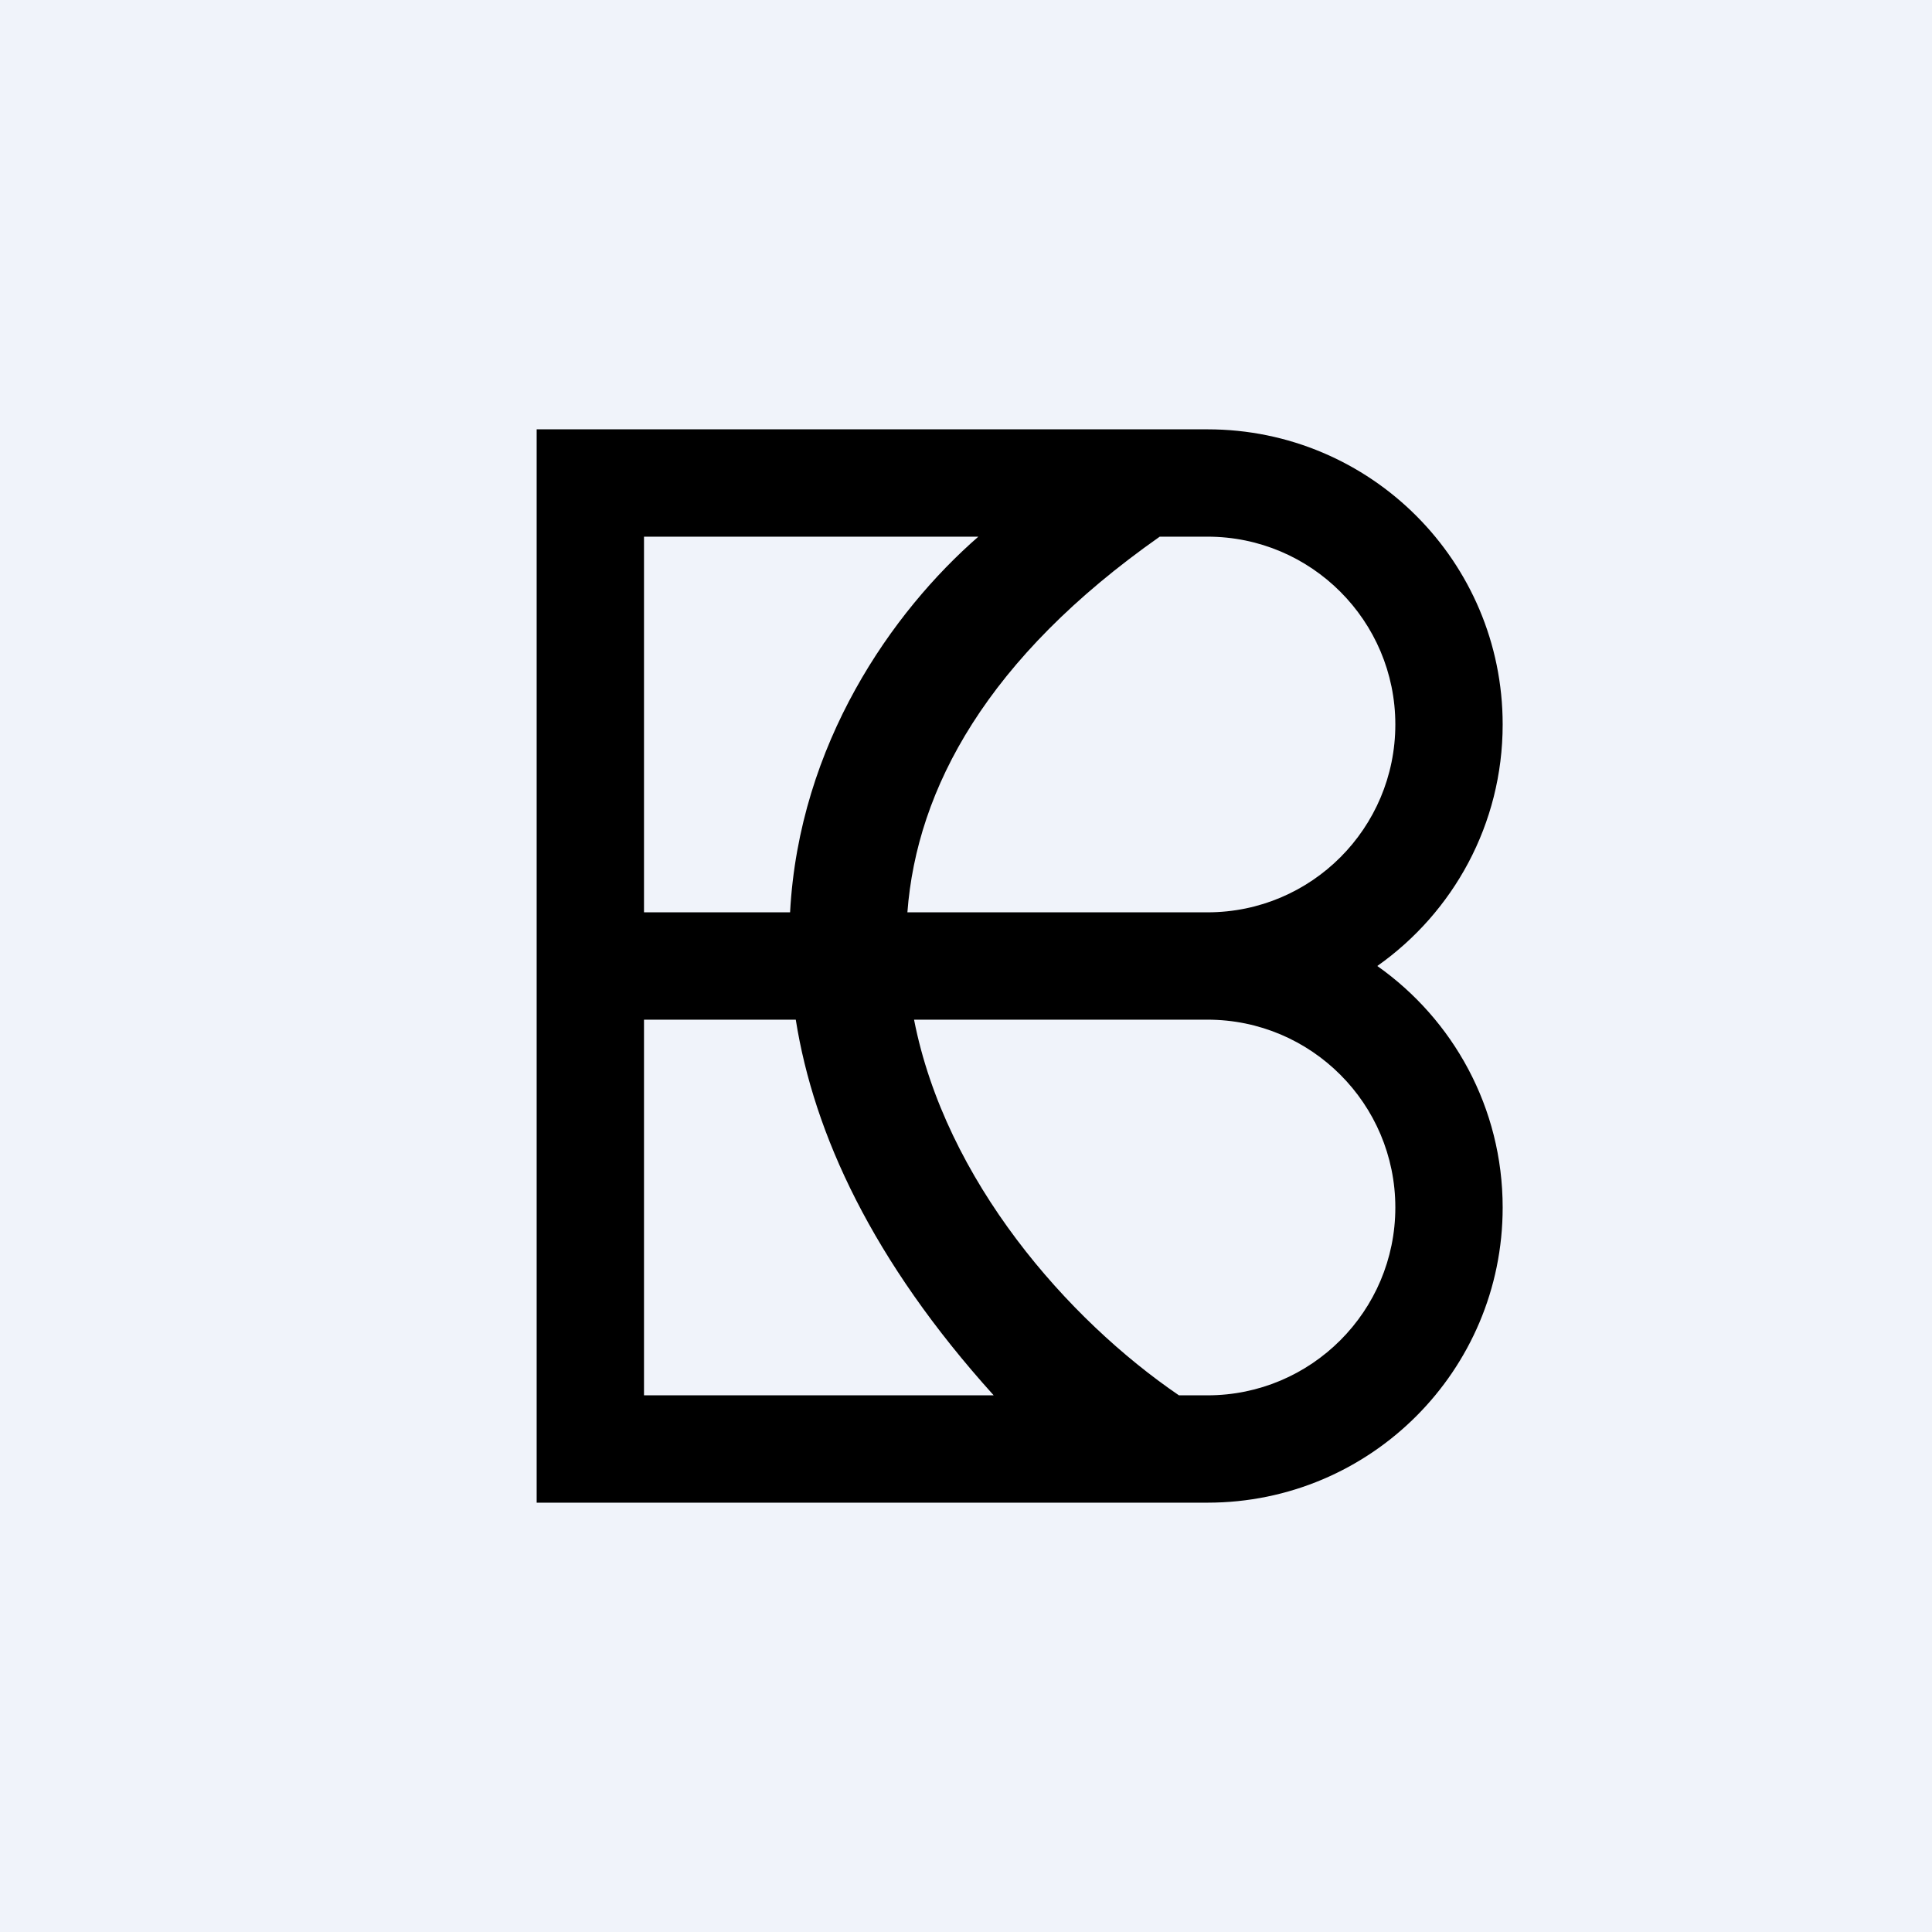
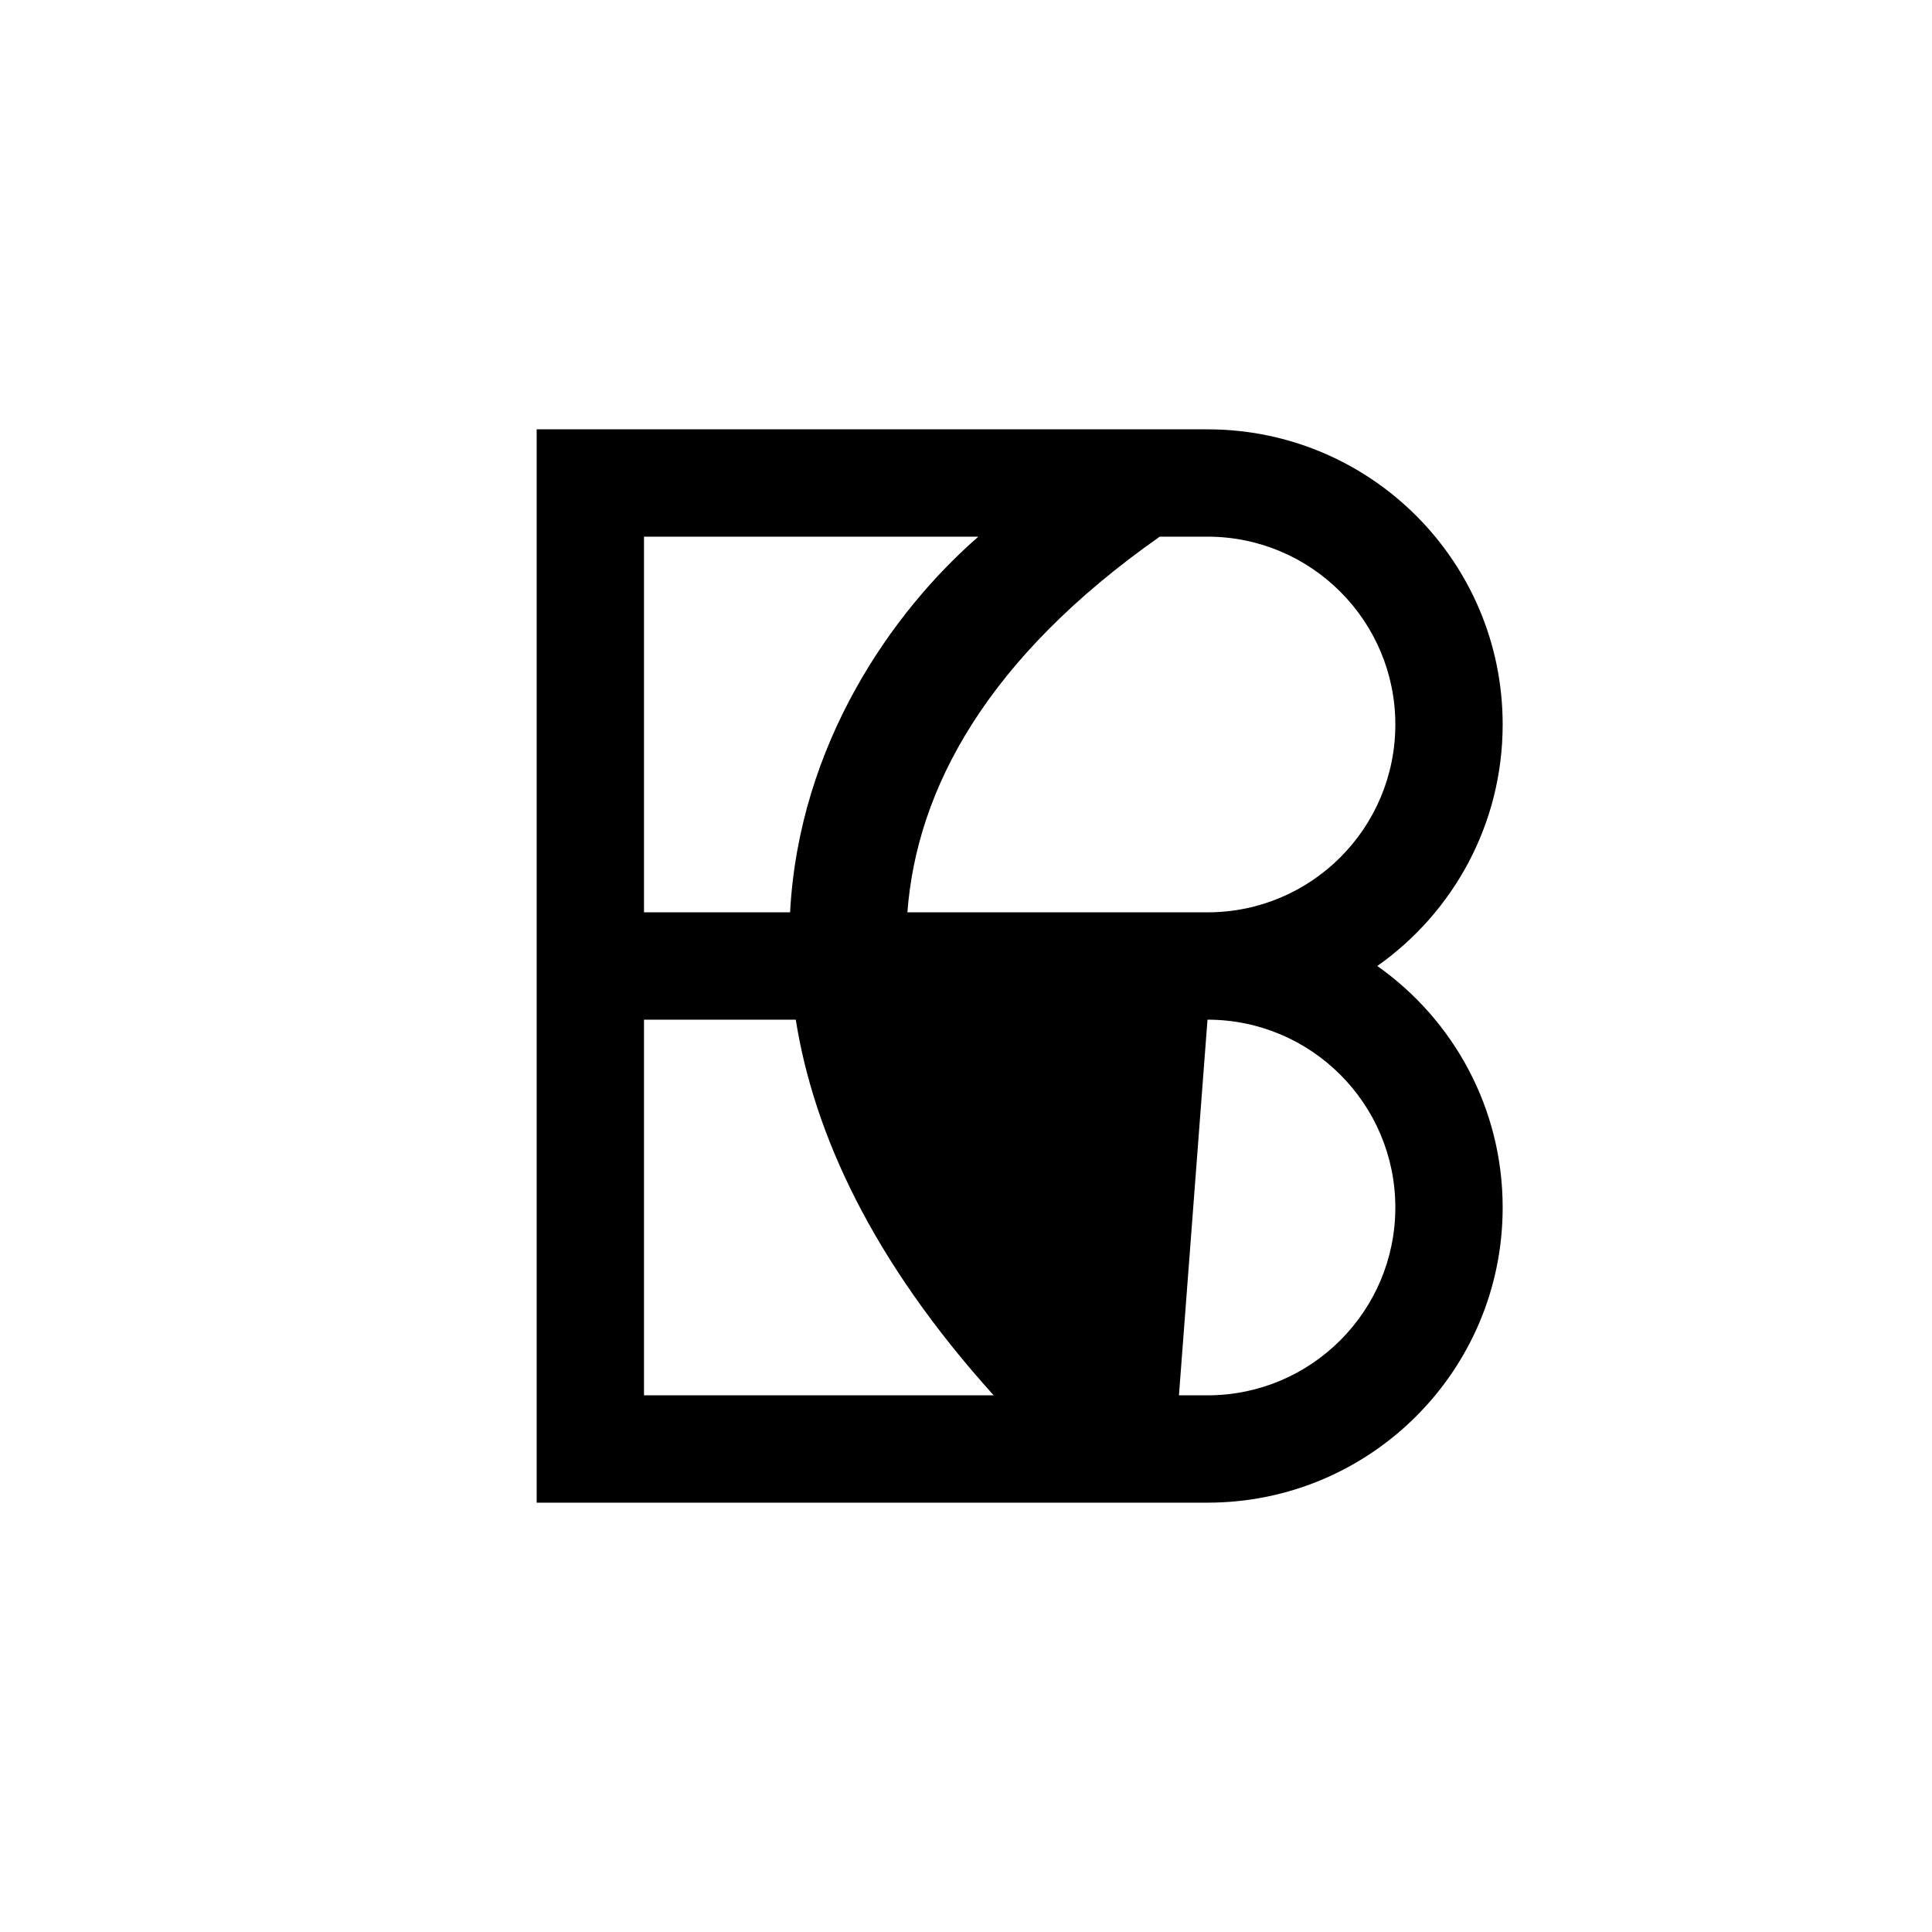
<svg xmlns="http://www.w3.org/2000/svg" width="18" height="18" viewBox="0 0 18 18" fill="none">
-   <rect width="18" height="18" fill="#F0F3FA" />
-   <path fill-rule="evenodd" clip-rule="evenodd" d="M11.25 4H5V8.5V9.5V14H11.25C12.769 14 14 12.769 14 11.25C14 10.32 13.538 9.498 12.832 9C13.538 8.502 14 7.68 14 6.75C14 5.231 12.769 4 11.25 4ZM7.361 8.5H6V5H9.115C8.314 5.698 7.445 6.93 7.361 8.5ZM7.414 9.5L6 9.5V13H9.258C8.128 11.748 7.583 10.565 7.414 9.5ZM10.984 13C9.947 12.293 8.809 10.998 8.516 9.5L11.25 9.5C12.216 9.5 13 10.284 13 11.25C13 12.216 12.216 13 11.25 13H10.984ZM8.454 8.5C8.541 7.346 9.199 6.128 10.805 5H11.25C12.216 5 13 5.784 13 6.75C13 7.716 12.218 8.499 11.252 8.5L11.25 8.5H8.454Z" fill="black" />
+   <path fill-rule="evenodd" clip-rule="evenodd" d="M11.25 4H5V8.5V9.5V14H11.25C12.769 14 14 12.769 14 11.25C14 10.32 13.538 9.498 12.832 9C13.538 8.502 14 7.68 14 6.75C14 5.231 12.769 4 11.25 4ZM7.361 8.5H6V5H9.115C8.314 5.698 7.445 6.93 7.361 8.5ZM7.414 9.5L6 9.5V13H9.258C8.128 11.748 7.583 10.565 7.414 9.5ZM10.984 13L11.25 9.5C12.216 9.5 13 10.284 13 11.25C13 12.216 12.216 13 11.25 13H10.984ZM8.454 8.5C8.541 7.346 9.199 6.128 10.805 5H11.25C12.216 5 13 5.784 13 6.75C13 7.716 12.218 8.499 11.252 8.5L11.25 8.5H8.454Z" fill="black" />
</svg>